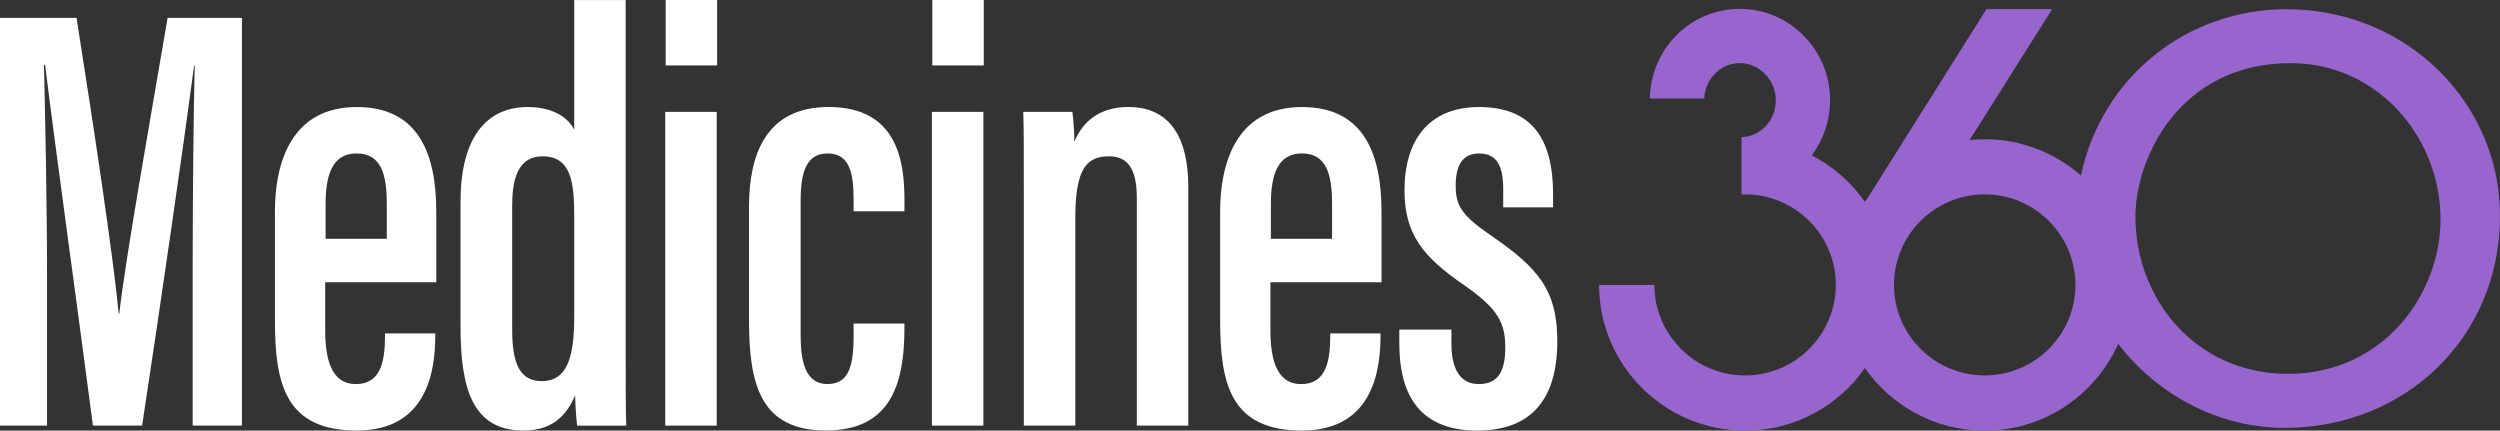
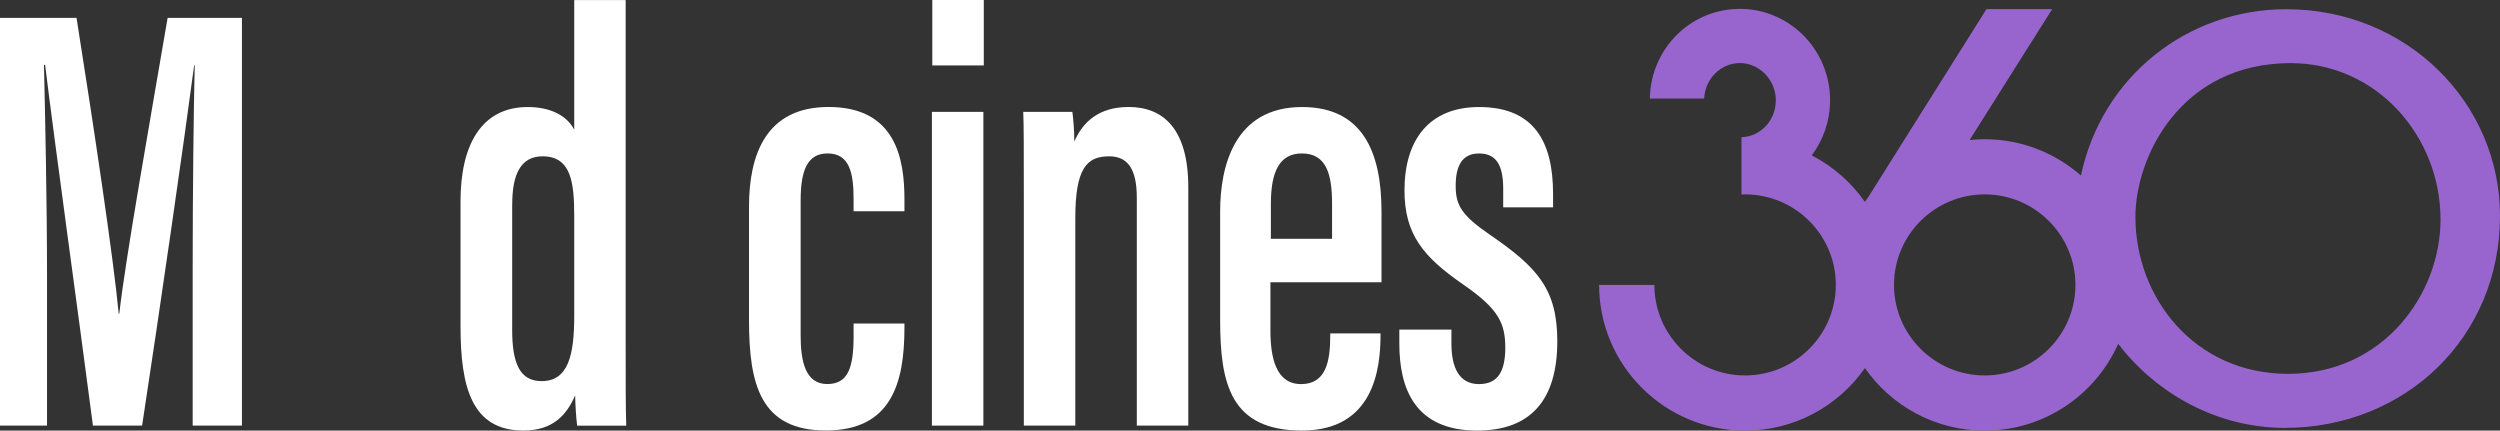
<svg xmlns="http://www.w3.org/2000/svg" width="209" height="36" viewBox="0 0 209 36" fill="none">
  <rect x="0" y="0" width="209" height="36" fill="#333333" stroke="none" />
  <path d="M133.686 23.818C133.686 30.534 139.16 36 145.893 36C150.036 36 153.7 33.927 155.907 30.771C158.115 33.931 161.779 36 165.922 36C170.897 36 175.182 33.011 177.081 28.743C180.299 32.944 185.397 35.77 191 35.77C201.037 35.77 209 28.25 209 18.044C209 8.655 201.267 0.771 191.138 0.771C182.836 0.771 175.713 6.426 173.967 14.674C171.815 12.79 169.002 11.64 165.922 11.64C165.494 11.64 165.075 11.663 164.658 11.707L171.562 0.764H166.067L156.175 16.498C156.082 16.621 155.993 16.747 155.904 16.873C154.767 15.245 153.239 13.906 151.46 12.99C152.422 11.707 152.994 10.109 152.994 8.377C152.994 4.168 149.613 0.742 145.458 0.742C141.304 0.742 137.997 4.094 137.926 8.24H142.471C142.541 6.59 143.853 5.273 145.462 5.273C147.071 5.273 148.457 6.668 148.457 8.377C148.457 10.087 147.183 11.407 145.588 11.473V16.257C145.689 16.253 145.789 16.25 145.889 16.25C150.073 16.25 153.474 19.646 153.474 23.818C153.474 27.99 150.07 31.387 145.889 31.387C141.709 31.387 138.305 27.99 138.305 23.818H133.686ZM165.922 31.387C161.738 31.387 158.338 27.99 158.338 23.818C158.338 19.646 161.741 16.25 165.922 16.25C170.102 16.25 173.506 19.646 173.506 23.818C173.506 27.99 170.102 31.387 165.922 31.387ZM191.275 31.253C183.494 31.253 178.522 24.92 178.522 18.13C178.522 13.116 182.298 5.277 191.506 5.277C198.688 5.277 204.028 11.384 204.028 18.356C204.028 24.508 199.331 31.253 191.275 31.253Z" fill="#9865CE" />
  <path d="M16.108 22.253C16.108 16.268 16.186 9.256 16.279 5.459H16.231C15.466 11.292 13.407 25.602 11.88 35.581H7.77C6.622 26.763 4.519 11.592 3.772 5.421H3.675C3.772 9.386 3.931 17.106 3.931 22.958V35.581H0V1.494H6.399C7.863 10.75 9.494 21.634 9.925 26.229H9.973C10.486 21.642 12.526 10.216 14.013 1.494H20.226V35.581H16.108V22.25V22.253Z" fill="white" />
-   <path d="M27.186 23.592V27.627C27.186 29.896 27.646 32.11 29.749 32.11C31.853 32.11 32.187 30.182 32.187 28.035V27.872H36.39V28.02C36.39 30.894 35.788 35.993 29.82 35.993C23.852 35.993 22.983 32.084 22.983 26.77V17.685C22.983 13.936 24.15 8.948 29.831 8.948C34.892 8.948 36.471 12.716 36.471 17.666V23.596H27.186V23.592ZM32.336 19.962V17.029C32.336 14.596 31.875 12.827 29.816 12.827C27.921 12.827 27.219 14.377 27.219 17.043V19.962H32.336Z" fill="white" />
  <path d="M52.305 0V28.524C52.305 32.154 52.305 34.138 52.353 35.585H48.247C48.165 34.991 48.084 33.564 48.084 33.052C47.367 34.709 46.211 35.993 43.751 35.993C39.429 35.993 38.5 32.344 38.5 27.282V16.813C38.5 12.223 40.176 8.948 44.123 8.948C45.962 8.948 47.385 9.63 48.006 10.847V0.004H52.309L52.305 0ZM42.818 17.088V27.575C42.818 30.378 43.457 31.862 45.278 31.862C47.526 31.862 48.006 29.655 48.006 26.399V18.096C48.006 15.237 47.749 13.068 45.356 13.068C43.506 13.068 42.822 14.618 42.822 17.088H42.818Z" fill="white" />
-   <path d="M55.616 9.352H59.919V35.581H55.616V9.352ZM55.649 0H59.952V5.47H55.649V0Z" fill="white" />
  <path d="M75.611 27.048V27.404C75.611 32.054 74.5 35.989 69.041 35.989C63.583 35.989 62.617 32.151 62.617 26.777V17.284C62.617 12.938 64.028 8.944 69.268 8.944C74.897 8.944 75.611 13.294 75.611 16.646V17.663H71.36V16.643C71.36 14.473 71.029 12.827 69.186 12.827C67.54 12.827 66.934 14.162 66.934 16.747V28.064C66.934 30.115 67.295 32.106 69.156 32.106C70.892 32.106 71.36 30.749 71.36 28.12V27.048H75.611Z" fill="white" />
  <path d="M77.907 9.352H82.21V35.581H77.907V9.352ZM77.941 0H82.244V5.47H77.941V0Z" fill="white" />
  <path d="M85.592 17.399C85.592 12.096 85.592 10.587 85.543 9.352H89.65C89.731 9.949 89.813 10.928 89.813 11.837C90.534 10.149 91.916 8.944 94.354 8.944C97.234 8.944 99.341 10.758 99.341 15.656V35.581H95.037V16.528C95.037 14.088 94.254 13.068 92.719 13.068C90.835 13.068 89.895 14.099 89.895 18.245V35.581H85.592V17.399Z" fill="white" />
  <path d="M106.207 23.592V27.627C106.207 29.896 106.668 32.11 108.771 32.11C110.875 32.11 111.209 30.182 111.209 28.035V27.872H115.412V28.02C115.412 30.894 114.81 35.993 108.842 35.993C102.874 35.993 102.005 32.084 102.005 26.77V17.685C102.005 13.936 103.172 8.948 108.853 8.948C113.914 8.948 115.493 12.716 115.493 17.666V23.596H106.207V23.592ZM111.361 19.962V17.029C111.361 14.596 110.901 12.827 108.842 12.827C106.947 12.827 106.245 14.377 106.245 17.043V19.962H111.361Z" fill="white" />
  <path d="M121.339 27.545V28.724C121.339 30.727 121.985 32.11 123.639 32.11C125.199 32.11 125.842 31.087 125.842 29.062C125.842 27.037 125.285 25.828 122.368 23.815C119.009 21.497 117.415 19.621 117.415 15.916C117.415 11.715 119.458 8.948 123.646 8.948C128.191 8.948 129.837 11.774 129.837 16.22V17.333H125.668V15.786C125.668 13.791 125.077 12.831 123.65 12.831C122.223 12.831 121.695 13.88 121.695 15.534C121.695 17.188 122.215 18.008 124.553 19.624C128.585 22.38 130.19 24.223 130.19 28.532C130.19 33.441 127.964 35.996 123.49 35.996C118.236 35.996 116.984 32.414 116.984 28.724V27.553H121.335L121.339 27.545Z" fill="white" />
</svg>